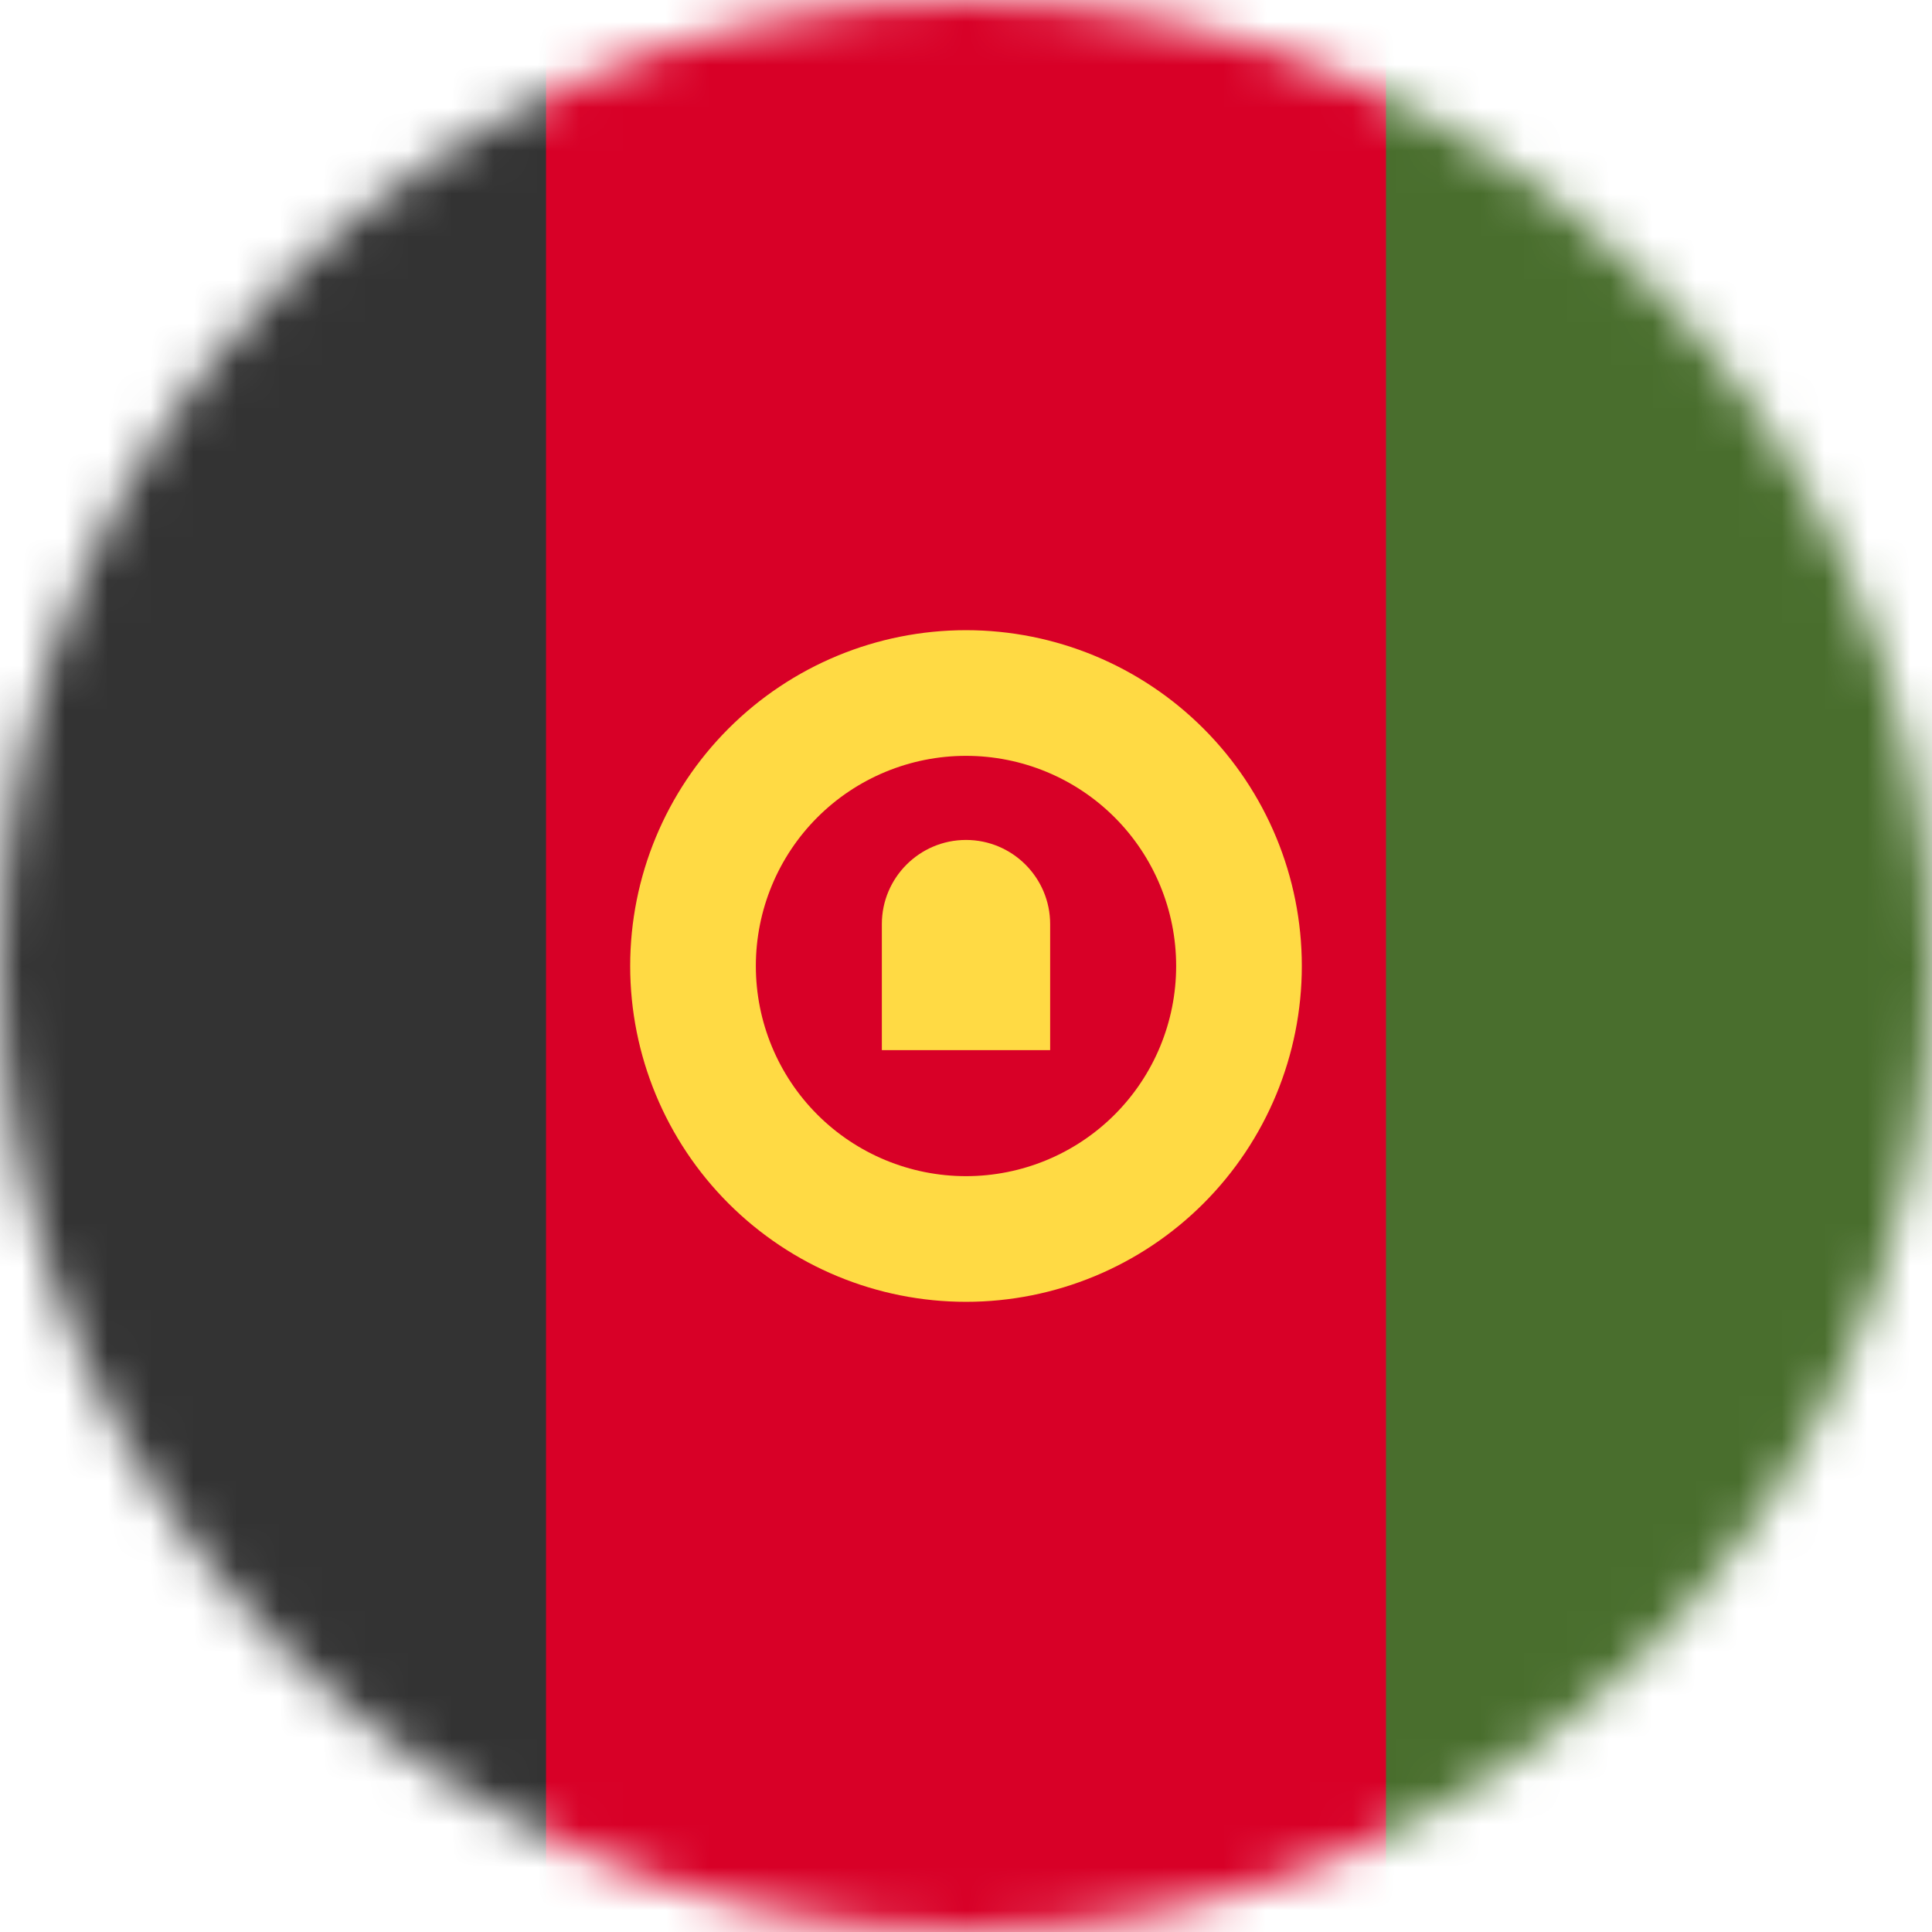
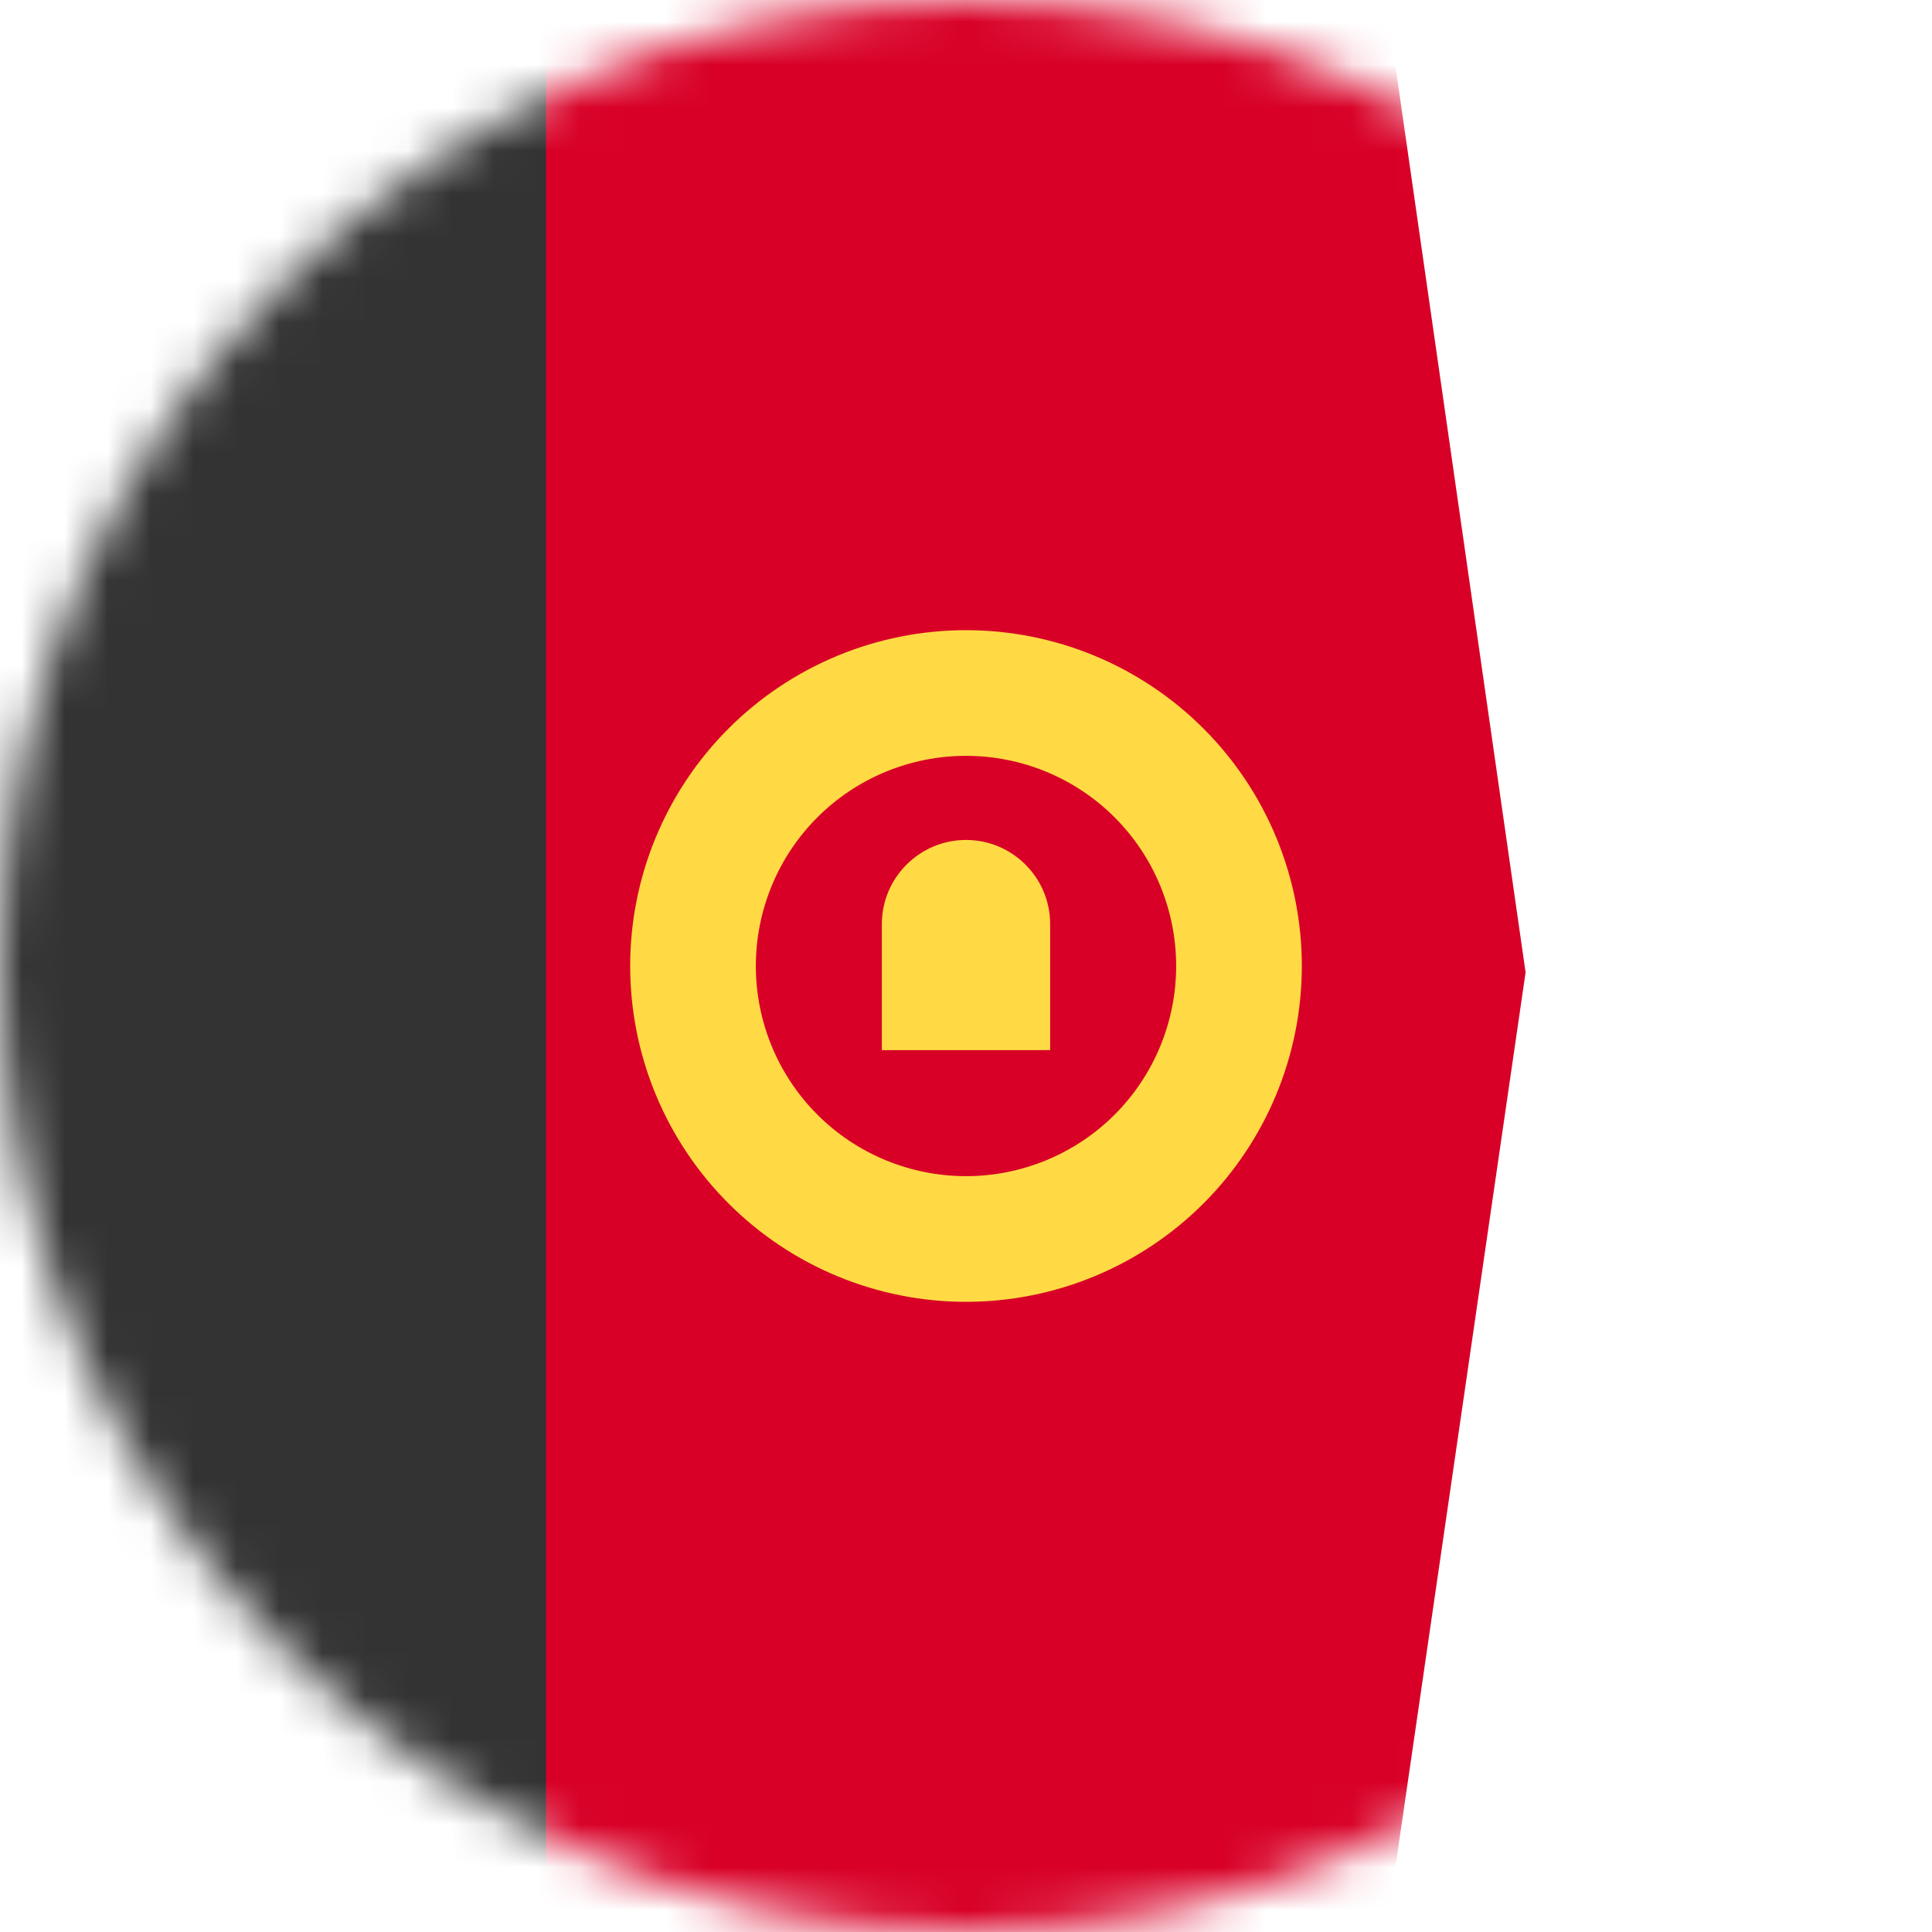
<svg xmlns="http://www.w3.org/2000/svg" width="45" height="45" viewBox="0 0 45 45" fill="none">
  <g clip-path="url(#clip0_623_59428)">
    <mask id="mask0_623_59428" style="mask-type:luminance" maskUnits="userSpaceOnUse" x="0" y="0" width="45" height="45">
      <path d="M22.5 45C34.926 45 45 34.926 45 22.5C45 10.074 34.926 0 22.5 0C10.074 0 0 10.074 0 22.5C0 34.926 10.074 45 22.5 45Z" fill="white" />
    </mask>
    <g mask="url(#mask0_623_59428)">
      <path d="M12.718 0H32.282L35.534 22.649L32.282 45H12.718L8.991 22.57L12.718 0Z" fill="#D80027" />
-       <path d="M32.282 0H45V45H32.282V0Z" fill="#496E2D" />
      <path d="M0 0H12.718V45H0V0Z" fill="#333333" />
      <path d="M22.5 14.678C20.425 14.678 18.436 15.502 16.969 16.969C15.502 18.436 14.678 20.425 14.678 22.5C14.678 24.575 15.502 26.564 16.969 28.031C18.436 29.498 20.425 30.322 22.5 30.322C24.575 30.322 26.564 29.498 28.031 28.031C29.498 26.564 30.322 24.575 30.322 22.5C30.322 20.425 29.498 18.436 28.031 16.969C26.564 15.502 24.575 14.678 22.5 14.678ZM22.5 27.395C21.202 27.395 19.956 26.88 19.038 25.962C18.12 25.044 17.605 23.798 17.605 22.5C17.605 21.202 18.12 19.956 19.038 19.038C19.956 18.12 21.202 17.605 22.5 17.605C23.798 17.605 25.044 18.12 25.962 19.038C26.88 19.956 27.395 21.202 27.395 22.5C27.395 23.798 26.88 25.044 25.962 25.962C25.044 26.88 23.798 27.395 22.5 27.395Z" fill="#FFDA44" />
      <path d="M22.5 19.564C21.419 19.564 20.54 20.443 20.54 21.524V24.46H24.46V21.524C24.46 20.443 23.581 19.564 22.5 19.564Z" fill="#FFDA44" />
    </g>
  </g>
  <defs>
    <clipPath id="clip0_623_59428">
      <rect width="45" height="45" fill="white" />
    </clipPath>
  </defs>
</svg>